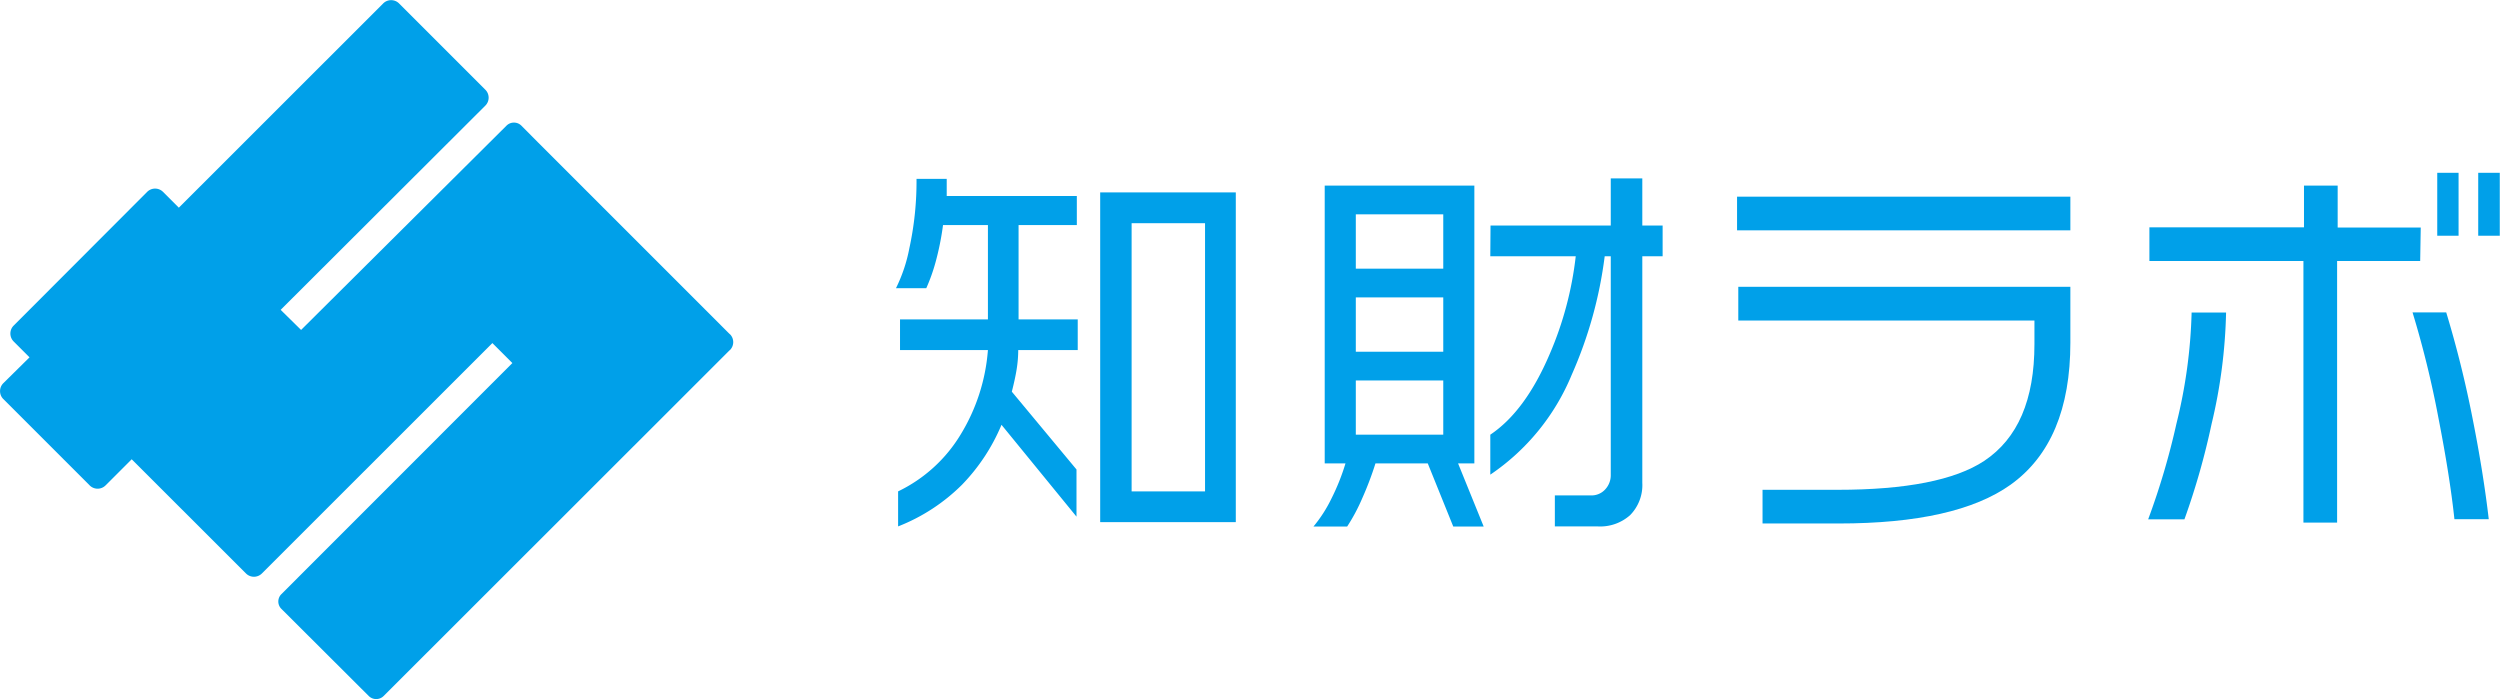
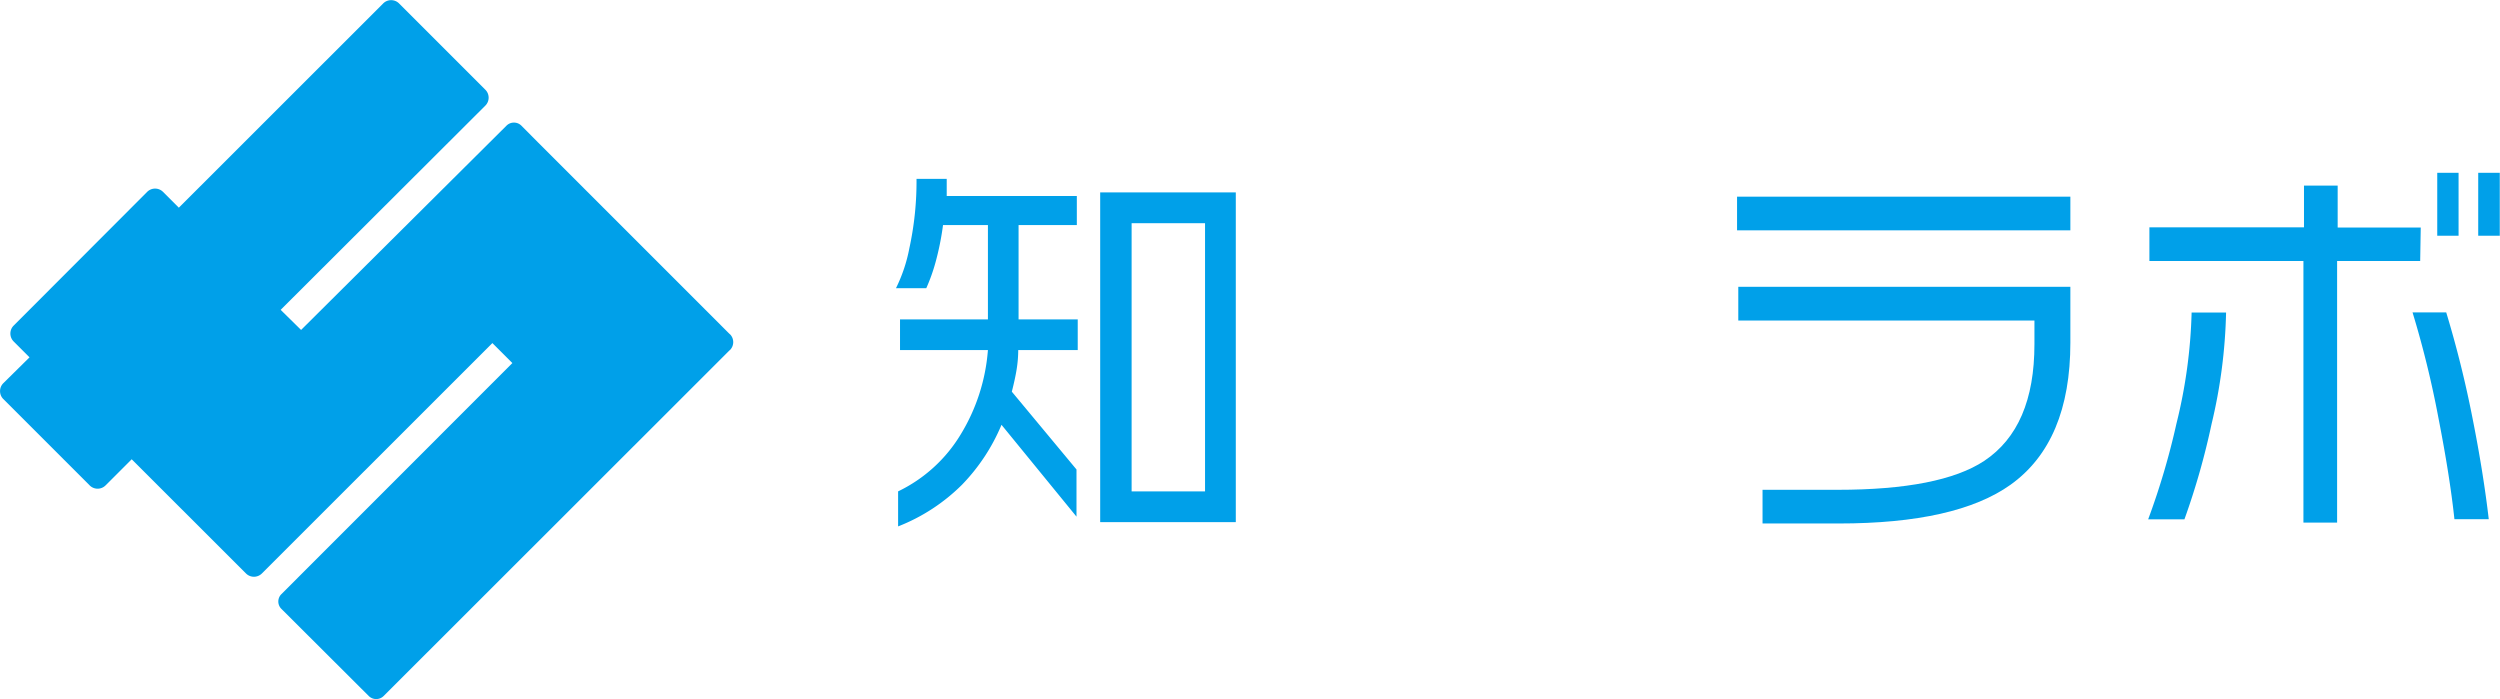
<svg xmlns="http://www.w3.org/2000/svg" viewBox="0 0 222.69 62.3">
  <defs>
    <style>.cls-1{fill:#00a0e9;}</style>
  </defs>
  <title>アセット 1</title>
  <g id="レイヤー_2" data-name="レイヤー 2">
    <g id="レイヤー_1-2" data-name="レイヤー 1">
      <path class="cls-1" d="M84.33,15.93v1.53H95.92v2.59H90.73v8.4H96v2.73h-5.3a11,11,0,0,1-.14,1.71c-.09.57-.24,1.25-.43,2l5.76,6.93v4.2l-6.68-8.18a17.17,17.17,0,0,1-3.52,5.34A16.67,16.67,0,0,1,80,46.89V43.77a13.19,13.19,0,0,0,5.58-5.08A16.86,16.86,0,0,0,88,31.18H80.17V28.45H88v-8.4H84a24.59,24.59,0,0,1-.66,3.29,16.13,16.13,0,0,1-.83,2.33H79.81A13.75,13.75,0,0,0,81,22.12a28,28,0,0,0,.64-6.19Zm25.75,1.21V46.51H98V17.14ZM100.8,43.77h6.54V19.88H100.8Z" />
-       <path class="cls-1" d="M131.33,16.53V41.28h-1.45l2.28,5.62h-2.71l-2.27-5.62h-4.66a28.91,28.91,0,0,1-1.18,3.11A16.26,16.26,0,0,1,120,46.9h-3a12.27,12.27,0,0,0,1.59-2.47,19.53,19.53,0,0,0,1.26-3.15H118V16.53Zm-10.56,7.4h7.79V19.09h-7.79Zm0,7.4h7.79V26.49h-7.79Zm0,7.39h7.79V33.89h-7.79Zm12-18.63h10.71v-4.2h2.81v4.2h1.81v2.74h-1.81V43a3.81,3.81,0,0,1-1.09,2.89,4,4,0,0,1-2.9,1h-3.8V44.13h3.23a1.65,1.65,0,0,0,1.25-.53,1.85,1.85,0,0,0,.5-1.29V22.83h-.54A37.74,37.74,0,0,1,140,33.39a19.89,19.89,0,0,1-7.25,8.89V38.72q3.12-2.09,5.29-7.18a30.65,30.65,0,0,0,2.32-8.71h-7.61Z" />
      <path class="cls-1" d="M184.42,20.52H154.73v-3h29.69Zm0,10q0,8.85-5.33,12.66-4.84,3.45-15.29,3.45H157v-3h6.68q9.15,0,13.06-2.57c3-2,4.48-5.44,4.48-10.41v-2.1H154.84v-3h29.58Z" />
      <path class="cls-1" d="M198.29,27.84A46.66,46.66,0,0,1,197,37.76a65.08,65.08,0,0,1-2.42,8.5h-3.23a65.4,65.4,0,0,0,2.52-8.53,45.54,45.54,0,0,0,1.35-9.89Zm17.29-4.59h-7.4v23.3h-3V23.25H191.46v-3h13.77V16.53h3v3.74h7.4Zm6.11,23h-3.06c-.28-2.63-.76-5.62-1.42-9a88,88,0,0,0-2.31-9.42h3a96,96,0,0,1,2.35,9.46C220.91,40.61,221.38,43.59,221.69,46.26ZM219,21H217.1V15.39H219Zm3.67,0h-1.92V15.39h1.92Z" />
      <path class="cls-1" d="M43.25,9.39a1,1,0,0,0,0-1.38L35.53.29a1,1,0,0,0-1.38,0L15.93,18.5l-1.4-1.4a1,1,0,0,0-1.43,0L1.22,29a1,1,0,0,0,0,1.42l1.41,1.41L.28,34.15a1,1,0,0,0,0,1.38L8,43.25a1,1,0,0,0,1.39,0l2.34-2.34L21.91,51.08a1,1,0,0,0,1.42,0L43.86,30.56l1.78,1.78L25.07,52.92a.92.92,0,0,0,0,1.32L32.85,62a.94.94,0,0,0,1.32,0L64.94,31.25h0l.12-.11a1,1,0,0,0,0-1.33l-.12-.11-17-17-1.5-1.51a.94.94,0,0,0-1.32,0L26.82,29.39,25,27.6Z" />
    </g>
  </g>
</svg>